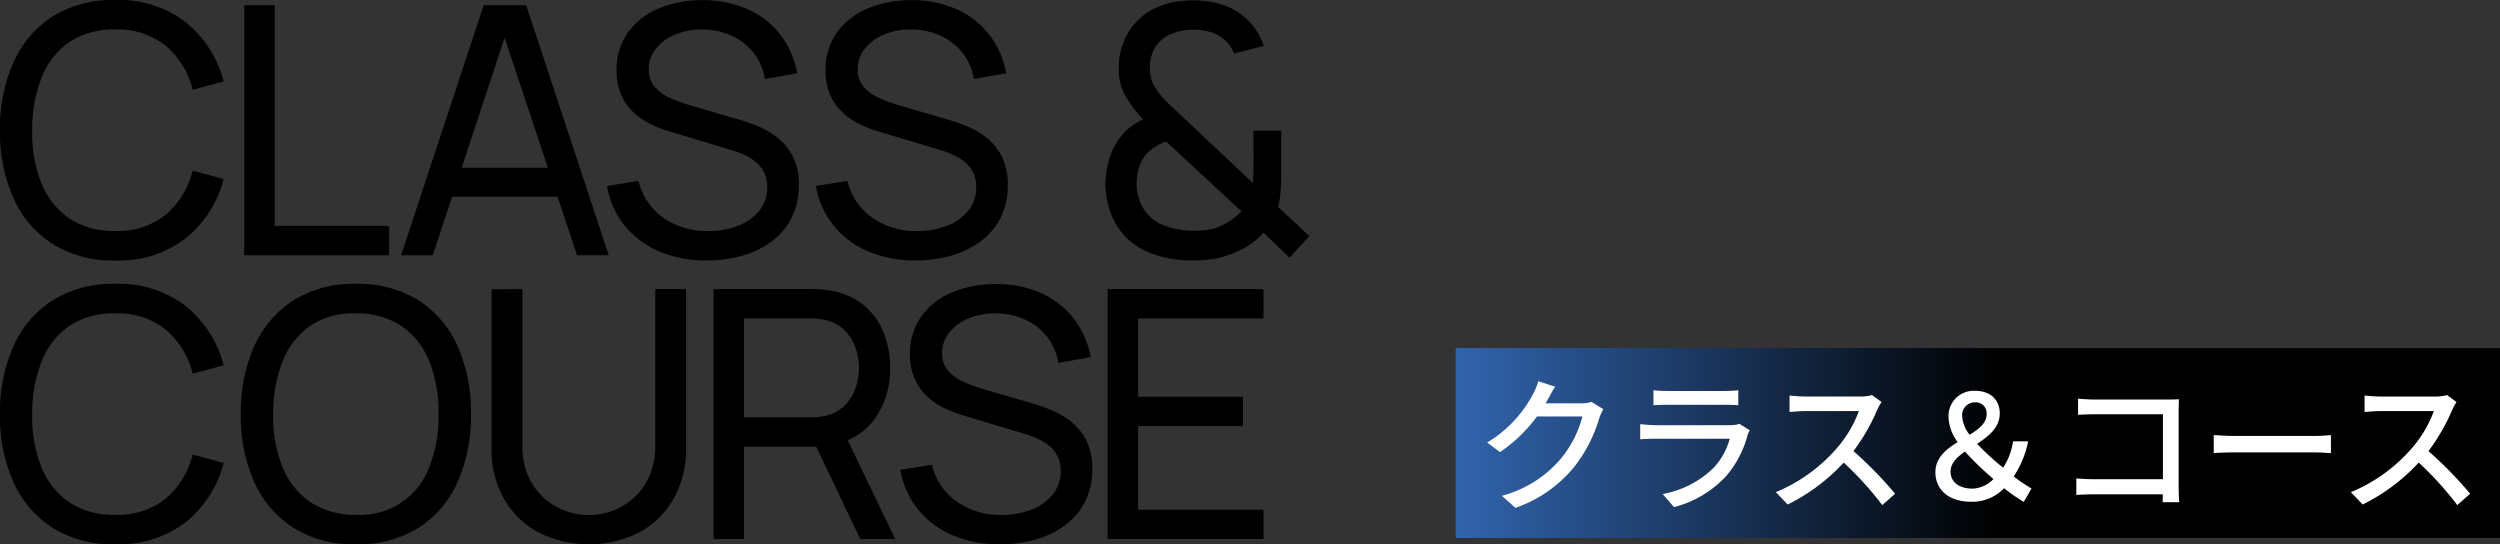
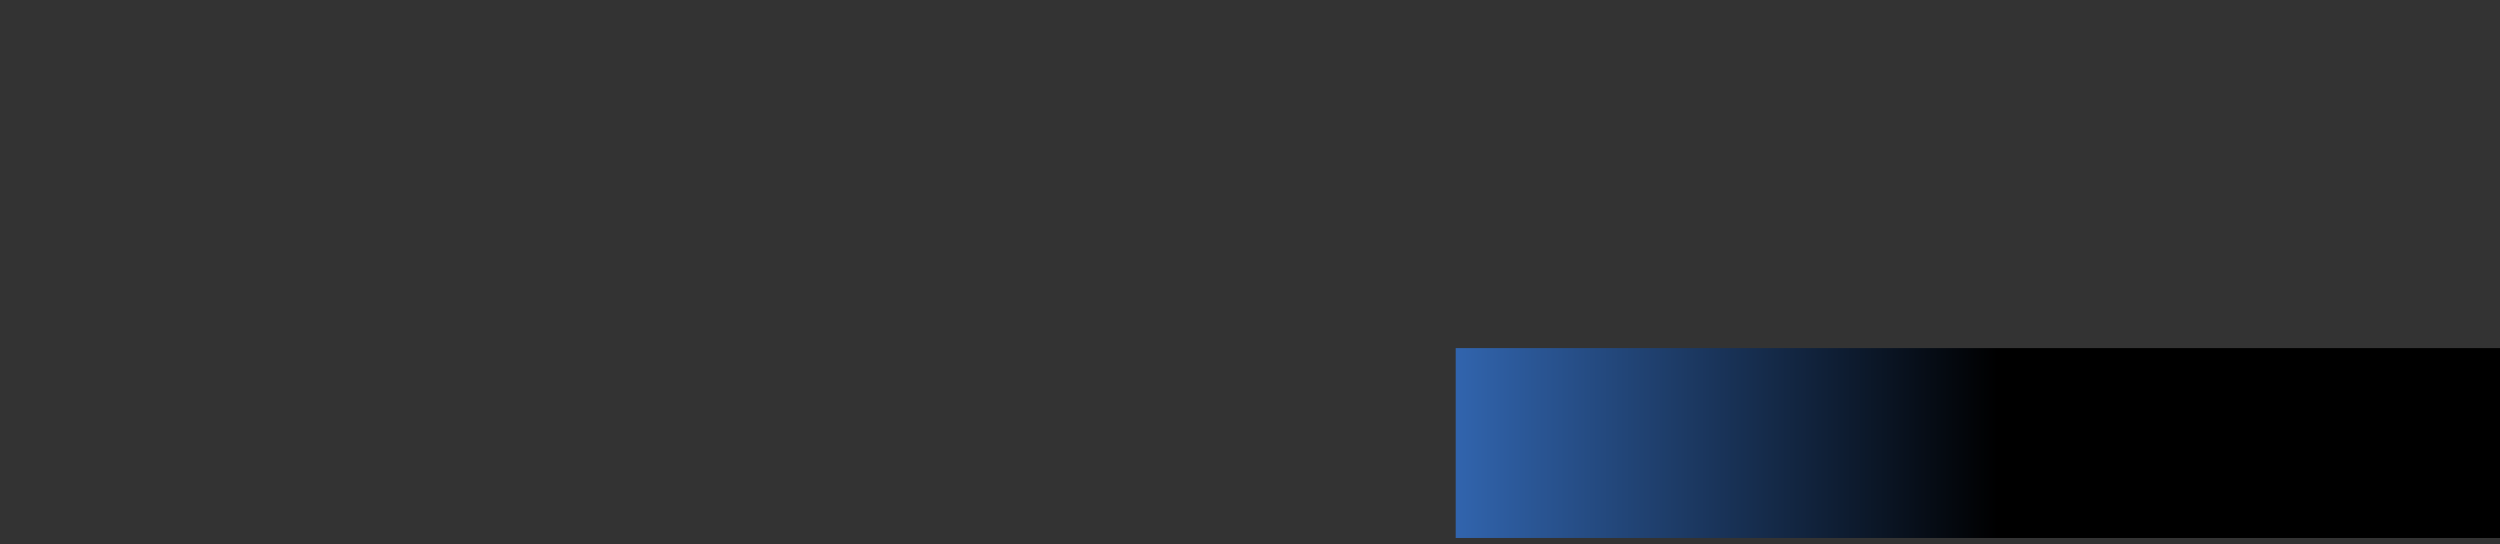
<svg xmlns="http://www.w3.org/2000/svg" width="395" height="86" viewBox="0 0 395 86">
  <rect x="0" y="0" width="395" height="86" fill="#333333" stroke="none" />
  <defs>
    <linearGradient id="linear-gradient" x1="0.519" y1="0.5" x2="0" y2="0.5" gradientUnits="objectBoundingBox">
      <stop offset="0" />
      <stop offset="1" stop-color="#3164ad" />
    </linearGradient>
    <clipPath id="clip-path">
-       <rect id="長方形_36851" data-name="長方形 36851" width="159" height="23" transform="translate(192 1368)" stroke="rgba(0,0,0,0)" stroke-width="1" fill="url(#linear-gradient)" />
-     </clipPath>
+       </clipPath>
    <clipPath id="clip-path-2">
      <rect id="長方形_37017" data-name="長方形 37017" width="258" height="86" transform="translate(0 0)" />
    </clipPath>
  </defs>
  <g id="class-course_linkstitle1" transform="translate(-200 -1759)">
    <g id="グループ_12422" data-name="グループ 12422" transform="translate(240 431)">
      <rect id="長方形_36853" data-name="長方形 36853" width="165" height="30" transform="translate(190 1383)" fill="url(#linear-gradient)" />
      <g id="マスクグループ_58" data-name="マスクグループ 58" transform="translate(1 19)" clip-path="url(#clip-path)">
-         <path id="パス_93622" data-name="パス 93622" d="M12.719-17.894l-2.668-.874A10.2,10.2,0,0,1,9.2-16.7,19.519,19.519,0,0,1,1.978-9.085L4-7.567A24.019,24.019,0,0,0,9.844-13.2H17.02a17.271,17.271,0,0,1-3.5,6.785A18.428,18.428,0,0,1,4.3-.667L6.44,1.242a20.726,20.726,0,0,0,9.2-6.371,22.763,22.763,0,0,0,4.048-7.82,7.872,7.872,0,0,1,.644-1.4L18.446-15.5a5.4,5.4,0,0,1-1.725.23H11.2c.115-.184.23-.391.322-.575C11.776-16.307,12.259-17.2,12.719-17.894Zm15.525.552v2.369c.644-.046,1.472-.069,2.208-.069h8.924c.782,0,1.7.023,2.277.069v-2.369a21.972,21.972,0,0,1-2.254.115H30.452A21.039,21.039,0,0,1,28.244-17.342ZM43.47-11.017l-1.633-1.012a4.563,4.563,0,0,1-1.472.207H28.589c-.667,0-1.541-.069-2.438-.161v2.392c.874-.069,1.886-.092,2.438-.092H40.3a10.841,10.841,0,0,1-2.553,4.6,15.474,15.474,0,0,1-8.05,4.14l1.794,2.07a17,17,0,0,0,8.234-4.9,16.274,16.274,0,0,0,3.381-6.44A4.039,4.039,0,0,1,43.47-11.017Zm20.815-4.462-1.5-1.1a6.976,6.976,0,0,1-2,.23H52.256a24.608,24.608,0,0,1-2.507-.161v2.6c.368-.023,1.61-.138,2.507-.138H60.7A18.923,18.923,0,0,1,57.04-7.981a25.844,25.844,0,0,1-9.453,6.739L49.45.713a30.193,30.193,0,0,0,8.855-6.624A51.617,51.617,0,0,1,64.4.805L66.424-.989a61.133,61.133,0,0,0-6.578-6.739,31.48,31.48,0,0,0,3.772-6.555A7.938,7.938,0,0,1,64.285-15.479Zm10.9,10.994c0-1.334,1.012-2.277,2.277-3.174a47.689,47.689,0,0,0,4.508,4.347,4.9,4.9,0,0,1-3.289,1.518C76.659-1.794,75.187-2.737,75.187-4.485Zm1.84-8.694a2.027,2.027,0,0,1,2.093-2.254,1.72,1.72,0,0,1,1.771,1.84c0,1.426-1.2,2.369-2.691,3.289A5.286,5.286,0,0,1,77.027-13.179ZM87.975-1.817a25.606,25.606,0,0,1-2.806-1.909,15.358,15.358,0,0,0,2.277-5.543H85.054A10.017,10.017,0,0,1,83.49-5.106a42.811,42.811,0,0,1-4.117-3.772c1.84-1.2,3.588-2.553,3.588-4.807,0-2.185-1.518-3.565-3.91-3.565a3.983,3.983,0,0,0-4.186,4.186,6.967,6.967,0,0,0,1.449,3.91C74.474-8,72.795-6.67,72.795-4.393c0,2.783,2.116,4.669,5.658,4.669a6.971,6.971,0,0,0,5.2-2.139A25.2,25.2,0,0,0,86.756.3Zm7.36-14.191v2.553c.6-.046,1.771-.092,2.668-.092h10.741V-3.289H97.727c-.989,0-2-.069-2.668-.115v2.6c.667-.046,1.817-.092,2.76-.092h10.9c0,.483-.023.92-.023,1.242h2.622c-.046-.506-.092-1.633-.092-2.438V-13.984c0-.6.023-1.426.046-1.932-.414.023-1.219.046-1.84.046H98C97.244-15.87,96.14-15.939,95.335-16.008Zm21.436,5.75v2.852c.782-.069,2.162-.115,3.427-.115H132.71c1.012,0,2.07.092,2.576.115v-2.852c-.575.046-1.472.138-2.576.138H120.2C118.956-10.12,117.53-10.212,116.771-10.258Zm38.364-5.221-1.495-1.1a6.976,6.976,0,0,1-2,.23h-8.533a24.609,24.609,0,0,1-2.507-.161v2.6c.368-.023,1.61-.138,2.507-.138h8.441a18.923,18.923,0,0,1-3.657,6.072,25.844,25.844,0,0,1-9.453,6.739L140.3.713a30.193,30.193,0,0,0,8.855-6.624,51.617,51.617,0,0,1,6.1,6.716l2.024-1.794A61.134,61.134,0,0,0,150.7-7.728a31.481,31.481,0,0,0,3.772-6.555A7.939,7.939,0,0,1,155.135-15.479Z" transform="translate(192 1388)" fill="#fff" />
+         <path id="パス_93622" data-name="パス 93622" d="M12.719-17.894l-2.668-.874A10.2,10.2,0,0,1,9.2-16.7,19.519,19.519,0,0,1,1.978-9.085L4-7.567A24.019,24.019,0,0,0,9.844-13.2H17.02a17.271,17.271,0,0,1-3.5,6.785A18.428,18.428,0,0,1,4.3-.667L6.44,1.242a20.726,20.726,0,0,0,9.2-6.371,22.763,22.763,0,0,0,4.048-7.82,7.872,7.872,0,0,1,.644-1.4L18.446-15.5a5.4,5.4,0,0,1-1.725.23H11.2c.115-.184.23-.391.322-.575C11.776-16.307,12.259-17.2,12.719-17.894Zm15.525.552v2.369c.644-.046,1.472-.069,2.208-.069h8.924c.782,0,1.7.023,2.277.069v-2.369a21.972,21.972,0,0,1-2.254.115H30.452A21.039,21.039,0,0,1,28.244-17.342ZM43.47-11.017l-1.633-1.012a4.563,4.563,0,0,1-1.472.207H28.589c-.667,0-1.541-.069-2.438-.161v2.392c.874-.069,1.886-.092,2.438-.092H40.3a10.841,10.841,0,0,1-2.553,4.6,15.474,15.474,0,0,1-8.05,4.14l1.794,2.07a17,17,0,0,0,8.234-4.9,16.274,16.274,0,0,0,3.381-6.44A4.039,4.039,0,0,1,43.47-11.017Zm20.815-4.462-1.5-1.1a6.976,6.976,0,0,1-2,.23H52.256a24.608,24.608,0,0,1-2.507-.161v2.6c.368-.023,1.61-.138,2.507-.138H60.7A18.923,18.923,0,0,1,57.04-7.981a25.844,25.844,0,0,1-9.453,6.739L49.45.713a30.193,30.193,0,0,0,8.855-6.624A51.617,51.617,0,0,1,64.4.805L66.424-.989a61.133,61.133,0,0,0-6.578-6.739,31.48,31.48,0,0,0,3.772-6.555A7.938,7.938,0,0,1,64.285-15.479Zm10.9,10.994c0-1.334,1.012-2.277,2.277-3.174a47.689,47.689,0,0,0,4.508,4.347,4.9,4.9,0,0,1-3.289,1.518C76.659-1.794,75.187-2.737,75.187-4.485Zm1.84-8.694a2.027,2.027,0,0,1,2.093-2.254,1.72,1.72,0,0,1,1.771,1.84c0,1.426-1.2,2.369-2.691,3.289A5.286,5.286,0,0,1,77.027-13.179ZM87.975-1.817a25.606,25.606,0,0,1-2.806-1.909,15.358,15.358,0,0,0,2.277-5.543A10.017,10.017,0,0,1,83.49-5.106a42.811,42.811,0,0,1-4.117-3.772c1.84-1.2,3.588-2.553,3.588-4.807,0-2.185-1.518-3.565-3.91-3.565a3.983,3.983,0,0,0-4.186,4.186,6.967,6.967,0,0,0,1.449,3.91C74.474-8,72.795-6.67,72.795-4.393c0,2.783,2.116,4.669,5.658,4.669a6.971,6.971,0,0,0,5.2-2.139A25.2,25.2,0,0,0,86.756.3Zm7.36-14.191v2.553c.6-.046,1.771-.092,2.668-.092h10.741V-3.289H97.727c-.989,0-2-.069-2.668-.115v2.6c.667-.046,1.817-.092,2.76-.092h10.9c0,.483-.023.92-.023,1.242h2.622c-.046-.506-.092-1.633-.092-2.438V-13.984c0-.6.023-1.426.046-1.932-.414.023-1.219.046-1.84.046H98C97.244-15.87,96.14-15.939,95.335-16.008Zm21.436,5.75v2.852c.782-.069,2.162-.115,3.427-.115H132.71c1.012,0,2.07.092,2.576.115v-2.852c-.575.046-1.472.138-2.576.138H120.2C118.956-10.12,117.53-10.212,116.771-10.258Zm38.364-5.221-1.495-1.1a6.976,6.976,0,0,1-2,.23h-8.533a24.609,24.609,0,0,1-2.507-.161v2.6c.368-.023,1.61-.138,2.507-.138h8.441a18.923,18.923,0,0,1-3.657,6.072,25.844,25.844,0,0,1-9.453,6.739L140.3.713a30.193,30.193,0,0,0,8.855-6.624,51.617,51.617,0,0,1,6.1,6.716l2.024-1.794A61.134,61.134,0,0,0,150.7-7.728a31.481,31.481,0,0,0,3.772-6.555A7.939,7.939,0,0,1,155.135-15.479Z" transform="translate(192 1388)" fill="#fff" />
      </g>
    </g>
    <g id="グループ_15137" data-name="グループ 15137" transform="translate(200.471 1759.471)">
      <g id="グループ_12406" data-name="グループ 12406" transform="translate(-0.471 -0.471)" clip-path="url(#clip-path-2)">
-         <path id="合体_3" data-name="合体 3" d="M150.529,84.574a14.082,14.082,0,0,1-5.467-4.074,13.54,13.54,0,0,1-2.8-6.269l4.979-.8a9.815,9.815,0,0,0,3.938,5.829,11.955,11.955,0,0,0,7.05,2.1,12.753,12.753,0,0,0,4.736-.837,7.988,7.988,0,0,0,3.37-2.4,5.727,5.727,0,0,0,1.258-3.7,5.162,5.162,0,0,0-.46-2.249,4.937,4.937,0,0,0-1.219-1.619,7.715,7.715,0,0,0-1.731-1.125,15.212,15.212,0,0,0-2.03-.8l-9.931-2.99a18.4,18.4,0,0,1-3.139-1.221,10.907,10.907,0,0,1-2.706-1.893,8.391,8.391,0,0,1-1.894-2.757,9.5,9.5,0,0,1-.7-3.813,9.953,9.953,0,0,1,1.8-5.98,11.265,11.265,0,0,1,4.884-3.8,17.726,17.726,0,0,1,6.956-1.3,17.352,17.352,0,0,1,7.022,1.412,13.462,13.462,0,0,1,5.141,3.965,14.151,14.151,0,0,1,2.748,6.172l-5.115.906a8.971,8.971,0,0,0-1.8-4.143,9.27,9.27,0,0,0-3.479-2.7,11.227,11.227,0,0,0-4.573-.974,10.677,10.677,0,0,0-4.3.782A7.651,7.651,0,0,0,150,52.517a5,5,0,0,0-1.137,3.224,4.118,4.118,0,0,0,1.029,2.935,7.431,7.431,0,0,0,2.53,1.742,24.736,24.736,0,0,0,2.937,1.056l7.414,2.167q1.273.358,2.937.988a13.872,13.872,0,0,1,3.234,1.77,8.983,8.983,0,0,1,2.6,3.017,9.786,9.786,0,0,1,1.028,4.732,11.1,11.1,0,0,1-1.123,5.076,10.589,10.589,0,0,1-3.125,3.73,14.218,14.218,0,0,1-4.655,2.277,20.348,20.348,0,0,1-5.684.769A18.692,18.692,0,0,1,150.529,84.574Zm-65.475-.467A13.732,13.732,0,0,1,79.628,78.8a15.826,15.826,0,0,1-1.963-8.024V45.7l4.872-.027v24.69a11.742,11.742,0,0,0,.934,4.87,10.048,10.048,0,0,0,2.475,3.443,10.442,10.442,0,0,0,3.4,2.044,10.794,10.794,0,0,0,3.694.672,10.763,10.763,0,0,0,7.1-2.73,9.962,9.962,0,0,0,2.462-3.444,11.769,11.769,0,0,0,.934-4.855V45.672h4.871v25.1a15.854,15.854,0,0,1-1.962,8.011,13.712,13.712,0,0,1-5.425,5.322,17.776,17.776,0,0,1-15.967,0Zm-38.7-.713a16.6,16.6,0,0,1-6.183-7.243,25.5,25.5,0,0,1-2.125-10.727A25.5,25.5,0,0,1,40.173,54.7a16.6,16.6,0,0,1,6.183-7.242,17.9,17.9,0,0,1,9.878-2.606,17.952,17.952,0,0,1,9.9,2.606,16.511,16.511,0,0,1,6.17,7.242,25.641,25.641,0,0,1,2.111,10.726,25.642,25.642,0,0,1-2.111,10.727,16.509,16.509,0,0,1-6.17,7.243A17.952,17.952,0,0,1,56.234,86,17.9,17.9,0,0,1,46.356,83.394ZM49,51.487A12.208,12.208,0,0,0,44.652,57.1a22.392,22.392,0,0,0-1.489,8.326A21.419,21.419,0,0,0,44.6,73.71a12.26,12.26,0,0,0,4.371,5.583,12.593,12.593,0,0,0,7.266,2.043,11.576,11.576,0,0,0,11.61-7.6A21.96,21.96,0,0,0,69.3,65.424a21.843,21.843,0,0,0-1.461-8.3,12.19,12.19,0,0,0-4.358-5.583,12.605,12.605,0,0,0-7.252-2.031h-.11A12.209,12.209,0,0,0,49,51.487ZM8.308,83.394a16.6,16.6,0,0,1-6.183-7.243A25.5,25.5,0,0,1,0,65.424,25.5,25.5,0,0,1,2.125,54.7a16.6,16.6,0,0,1,6.183-7.242,17.9,17.9,0,0,1,9.877-2.606,17.316,17.316,0,0,1,11.137,3.484,17.738,17.738,0,0,1,6.02,9.382l-4.9,1.317a13.25,13.25,0,0,0-4.262-6.968,12.1,12.1,0,0,0-8-2.552,12.457,12.457,0,0,0-7.252,2,12.177,12.177,0,0,0-4.357,5.6,22.28,22.28,0,0,0-1.489,8.311,21.52,21.52,0,0,0,1.435,8.3,12.205,12.205,0,0,0,4.384,5.6,12.516,12.516,0,0,0,7.279,2.016,12.058,12.058,0,0,0,8-2.564,13.319,13.319,0,0,0,4.262-6.955l4.9,1.317a17.734,17.734,0,0,1-6.02,9.382A17.312,17.312,0,0,1,18.185,86,17.9,17.9,0,0,1,8.308,83.394Zm166.7,1.783v-39.5h24.626v4.636H179.822V62.681h16.562v4.636H179.822V80.54h19.809v4.637Zm-39.075,0-6.978-14.6h-11.4v14.6h-4.817V45.671h15.4q.57,0,1.354.041A11.78,11.78,0,0,1,131,45.89a11.115,11.115,0,0,1,5.318,2.209,10.672,10.672,0,0,1,3.234,4.306,14.707,14.707,0,0,1,1.083,5.72,13.477,13.477,0,0,1-2.354,7.957,9.76,9.76,0,0,1-4.354,3.455l7.52,15.639ZM117.555,65.946h10.418c.343,0,.734-.018,1.177-.055a8.849,8.849,0,0,0,1.258-.193,6.157,6.157,0,0,0,3.031-1.6,7.238,7.238,0,0,0,1.718-2.744,9.636,9.636,0,0,0,0-6.448,7.231,7.231,0,0,0-1.718-2.742,6.166,6.166,0,0,0-3.031-1.606,8.851,8.851,0,0,0-1.258-.192c-.443-.037-.834-.055-1.177-.055H117.555ZM182.337,40.19a10.758,10.758,0,0,1-6.887-6.652,13.838,13.838,0,0,1-.8-4.211,14.659,14.659,0,0,1,.622-4.239,10.312,10.312,0,0,1,1.976-3.69,7.854,7.854,0,0,1,1.569-1.495,11.924,11.924,0,0,1,1.786-1.056,19.391,19.391,0,0,1-2.868-3.813,8.866,8.866,0,0,1-.975-4.307A10.667,10.667,0,0,1,178.4,4.938a9.608,9.608,0,0,1,4.478-3.813,11.69,11.69,0,0,1,2.828-.837,17.857,17.857,0,0,1,2.829-.233,15.339,15.339,0,0,1,4.52.672,9.375,9.375,0,0,1,3.734,2.126,9,9,0,0,1,1.759,2.03,10.888,10.888,0,0,1,1.137,2.359l-4.709,1.235a5.36,5.36,0,0,0-1.705-2.359,5.666,5.666,0,0,0-2.219-1.112,10.234,10.234,0,0,0-2.516-.316,8.662,8.662,0,0,0-3.816.824A5.3,5.3,0,0,0,182.445,7.6a6.166,6.166,0,0,0-.758,3.128,5.462,5.462,0,0,0,.528,2.578,12.393,12.393,0,0,0,1.475,2.112q.567.6,1.285,1.276t1.475,1.385l11.473,10.809q.082-.686.109-1.4t.027-1.371l-.027-5.46h4.411v6.42q0,1.948-.121,3.319a11.822,11.822,0,0,1-.392,2.277l4.952,4.637-3.139,3.4-4.113-3.95a11.02,11.02,0,0,1-2.53,2.126,13.228,13.228,0,0,1-2.91,1.359,11.864,11.864,0,0,1-2.855.727,24.2,24.2,0,0,1-2.936.178A18.637,18.637,0,0,1,182.337,40.19Zm.1-16.953a6.512,6.512,0,0,0-1.475,1.289,6.112,6.112,0,0,0-1.042,2.072,8.855,8.855,0,0,0-.338,2.482,7.873,7.873,0,0,0,.461,2.579,6.985,6.985,0,0,0,1.217,2.112,6.828,6.828,0,0,0,3.22,2.044,13.252,13.252,0,0,0,4.033.644,15.87,15.87,0,0,0,2.38-.165,7.618,7.618,0,0,0,2.084-.631,11.1,11.1,0,0,0,1.989-1.207,11.287,11.287,0,0,0,1.177-1.07L184.26,22.359A8.2,8.2,0,0,0,182.433,23.237ZM137.186,39.725a14.082,14.082,0,0,1-5.467-4.074,13.549,13.549,0,0,1-2.8-6.269l4.98-.8a9.807,9.807,0,0,0,3.938,5.829,11.952,11.952,0,0,0,7.049,2.1,12.761,12.761,0,0,0,4.737-.837,7.99,7.99,0,0,0,3.369-2.4,5.727,5.727,0,0,0,1.258-3.7,5.162,5.162,0,0,0-.46-2.249,4.947,4.947,0,0,0-1.218-1.619,7.72,7.72,0,0,0-1.732-1.125,15.335,15.335,0,0,0-2.03-.8l-9.932-2.99a18.463,18.463,0,0,1-3.139-1.221,10.907,10.907,0,0,1-2.706-1.893,8.4,8.4,0,0,1-1.894-2.757,9.5,9.5,0,0,1-.7-3.813,9.952,9.952,0,0,1,1.8-5.981,11.268,11.268,0,0,1,4.885-3.8,17.718,17.718,0,0,1,6.955-1.3A17.349,17.349,0,0,1,151.1,1.44,13.472,13.472,0,0,1,156.237,5.4a14.15,14.15,0,0,1,2.747,6.172l-5.115.906a8.952,8.952,0,0,0-1.8-4.143,9.274,9.274,0,0,0-3.478-2.7,11.235,11.235,0,0,0-4.574-.974,10.677,10.677,0,0,0-4.3.782,7.651,7.651,0,0,0-3.058,2.222,5,5,0,0,0-1.136,3.224,4.118,4.118,0,0,0,1.028,2.935,7.431,7.431,0,0,0,2.53,1.742,24.737,24.737,0,0,0,2.937,1.056l7.414,2.167q1.273.358,2.937.988a13.872,13.872,0,0,1,3.234,1.77,8.973,8.973,0,0,1,2.6,3.017,9.776,9.776,0,0,1,1.028,4.732,11.11,11.11,0,0,1-1.122,5.076,10.6,10.6,0,0,1-3.126,3.731,14.218,14.218,0,0,1-4.655,2.277,20.341,20.341,0,0,1-5.683.769A18.7,18.7,0,0,1,137.186,39.725Zm-33.014,0a14.082,14.082,0,0,1-5.467-4.074,13.54,13.54,0,0,1-2.8-6.269l4.979-.8a9.815,9.815,0,0,0,3.938,5.829,11.955,11.955,0,0,0,7.05,2.1,12.752,12.752,0,0,0,4.736-.837,7.988,7.988,0,0,0,3.37-2.4,5.727,5.727,0,0,0,1.258-3.7,5.162,5.162,0,0,0-.46-2.249,4.937,4.937,0,0,0-1.219-1.619,7.714,7.714,0,0,0-1.731-1.125,15.335,15.335,0,0,0-2.03-.8l-9.932-2.99a18.4,18.4,0,0,1-3.139-1.221,10.906,10.906,0,0,1-2.706-1.893,8.391,8.391,0,0,1-1.894-2.757,9.5,9.5,0,0,1-.7-3.813,9.953,9.953,0,0,1,1.8-5.981,11.265,11.265,0,0,1,4.884-3.8,17.726,17.726,0,0,1,6.956-1.3,17.352,17.352,0,0,1,7.022,1.412A13.462,13.462,0,0,1,123.223,5.4a14.151,14.151,0,0,1,2.748,6.172l-5.115.906a8.971,8.971,0,0,0-1.8-4.143,9.27,9.27,0,0,0-3.479-2.7,11.227,11.227,0,0,0-4.573-.974,10.677,10.677,0,0,0-4.3.782,7.651,7.651,0,0,0-3.058,2.222,5,5,0,0,0-1.137,3.224,4.118,4.118,0,0,0,1.029,2.935,7.431,7.431,0,0,0,2.53,1.742A24.782,24.782,0,0,0,109,16.625l7.415,2.167q1.273.358,2.937.988a13.872,13.872,0,0,1,3.234,1.77,8.983,8.983,0,0,1,2.6,3.017,9.786,9.786,0,0,1,1.028,4.732,11.1,11.1,0,0,1-1.123,5.076,10.589,10.589,0,0,1-3.125,3.731,14.218,14.218,0,0,1-4.655,2.277,20.348,20.348,0,0,1-5.683.769A18.692,18.692,0,0,1,104.172,39.725ZM8.308,38.545A16.6,16.6,0,0,1,2.125,31.3,25.5,25.5,0,0,1,0,20.575,25.506,25.506,0,0,1,2.125,9.849,16.6,16.6,0,0,1,8.308,2.606,17.9,17.9,0,0,1,18.185,0,17.314,17.314,0,0,1,29.321,3.485a17.728,17.728,0,0,1,6.021,9.382l-4.9,1.317a13.25,13.25,0,0,0-4.262-6.968,12.1,12.1,0,0,0-8-2.551,12.457,12.457,0,0,0-7.252,2,12.171,12.171,0,0,0-4.357,5.6,22.28,22.28,0,0,0-1.489,8.311,21.487,21.487,0,0,0,1.435,8.3,12.208,12.208,0,0,0,4.384,5.6,12.522,12.522,0,0,0,7.279,2.015,12.059,12.059,0,0,0,8-2.564,13.319,13.319,0,0,0,4.262-6.955l4.9,1.318a17.737,17.737,0,0,1-6.021,9.383,17.314,17.314,0,0,1-11.136,3.484A17.9,17.9,0,0,1,8.308,38.545ZM91.17,40.328l-3.079-9.246H71.435l-3.052,9.246H63.378L76.421.824h6.711l13.044,39.5ZM86.565,26.5,79.726,5.964,72.947,26.5ZM38.589,40.328V.824h4.817V35.691H61.484v4.637Z" transform="translate(0 0)" />
-       </g>
+         </g>
    </g>
  </g>
</svg>